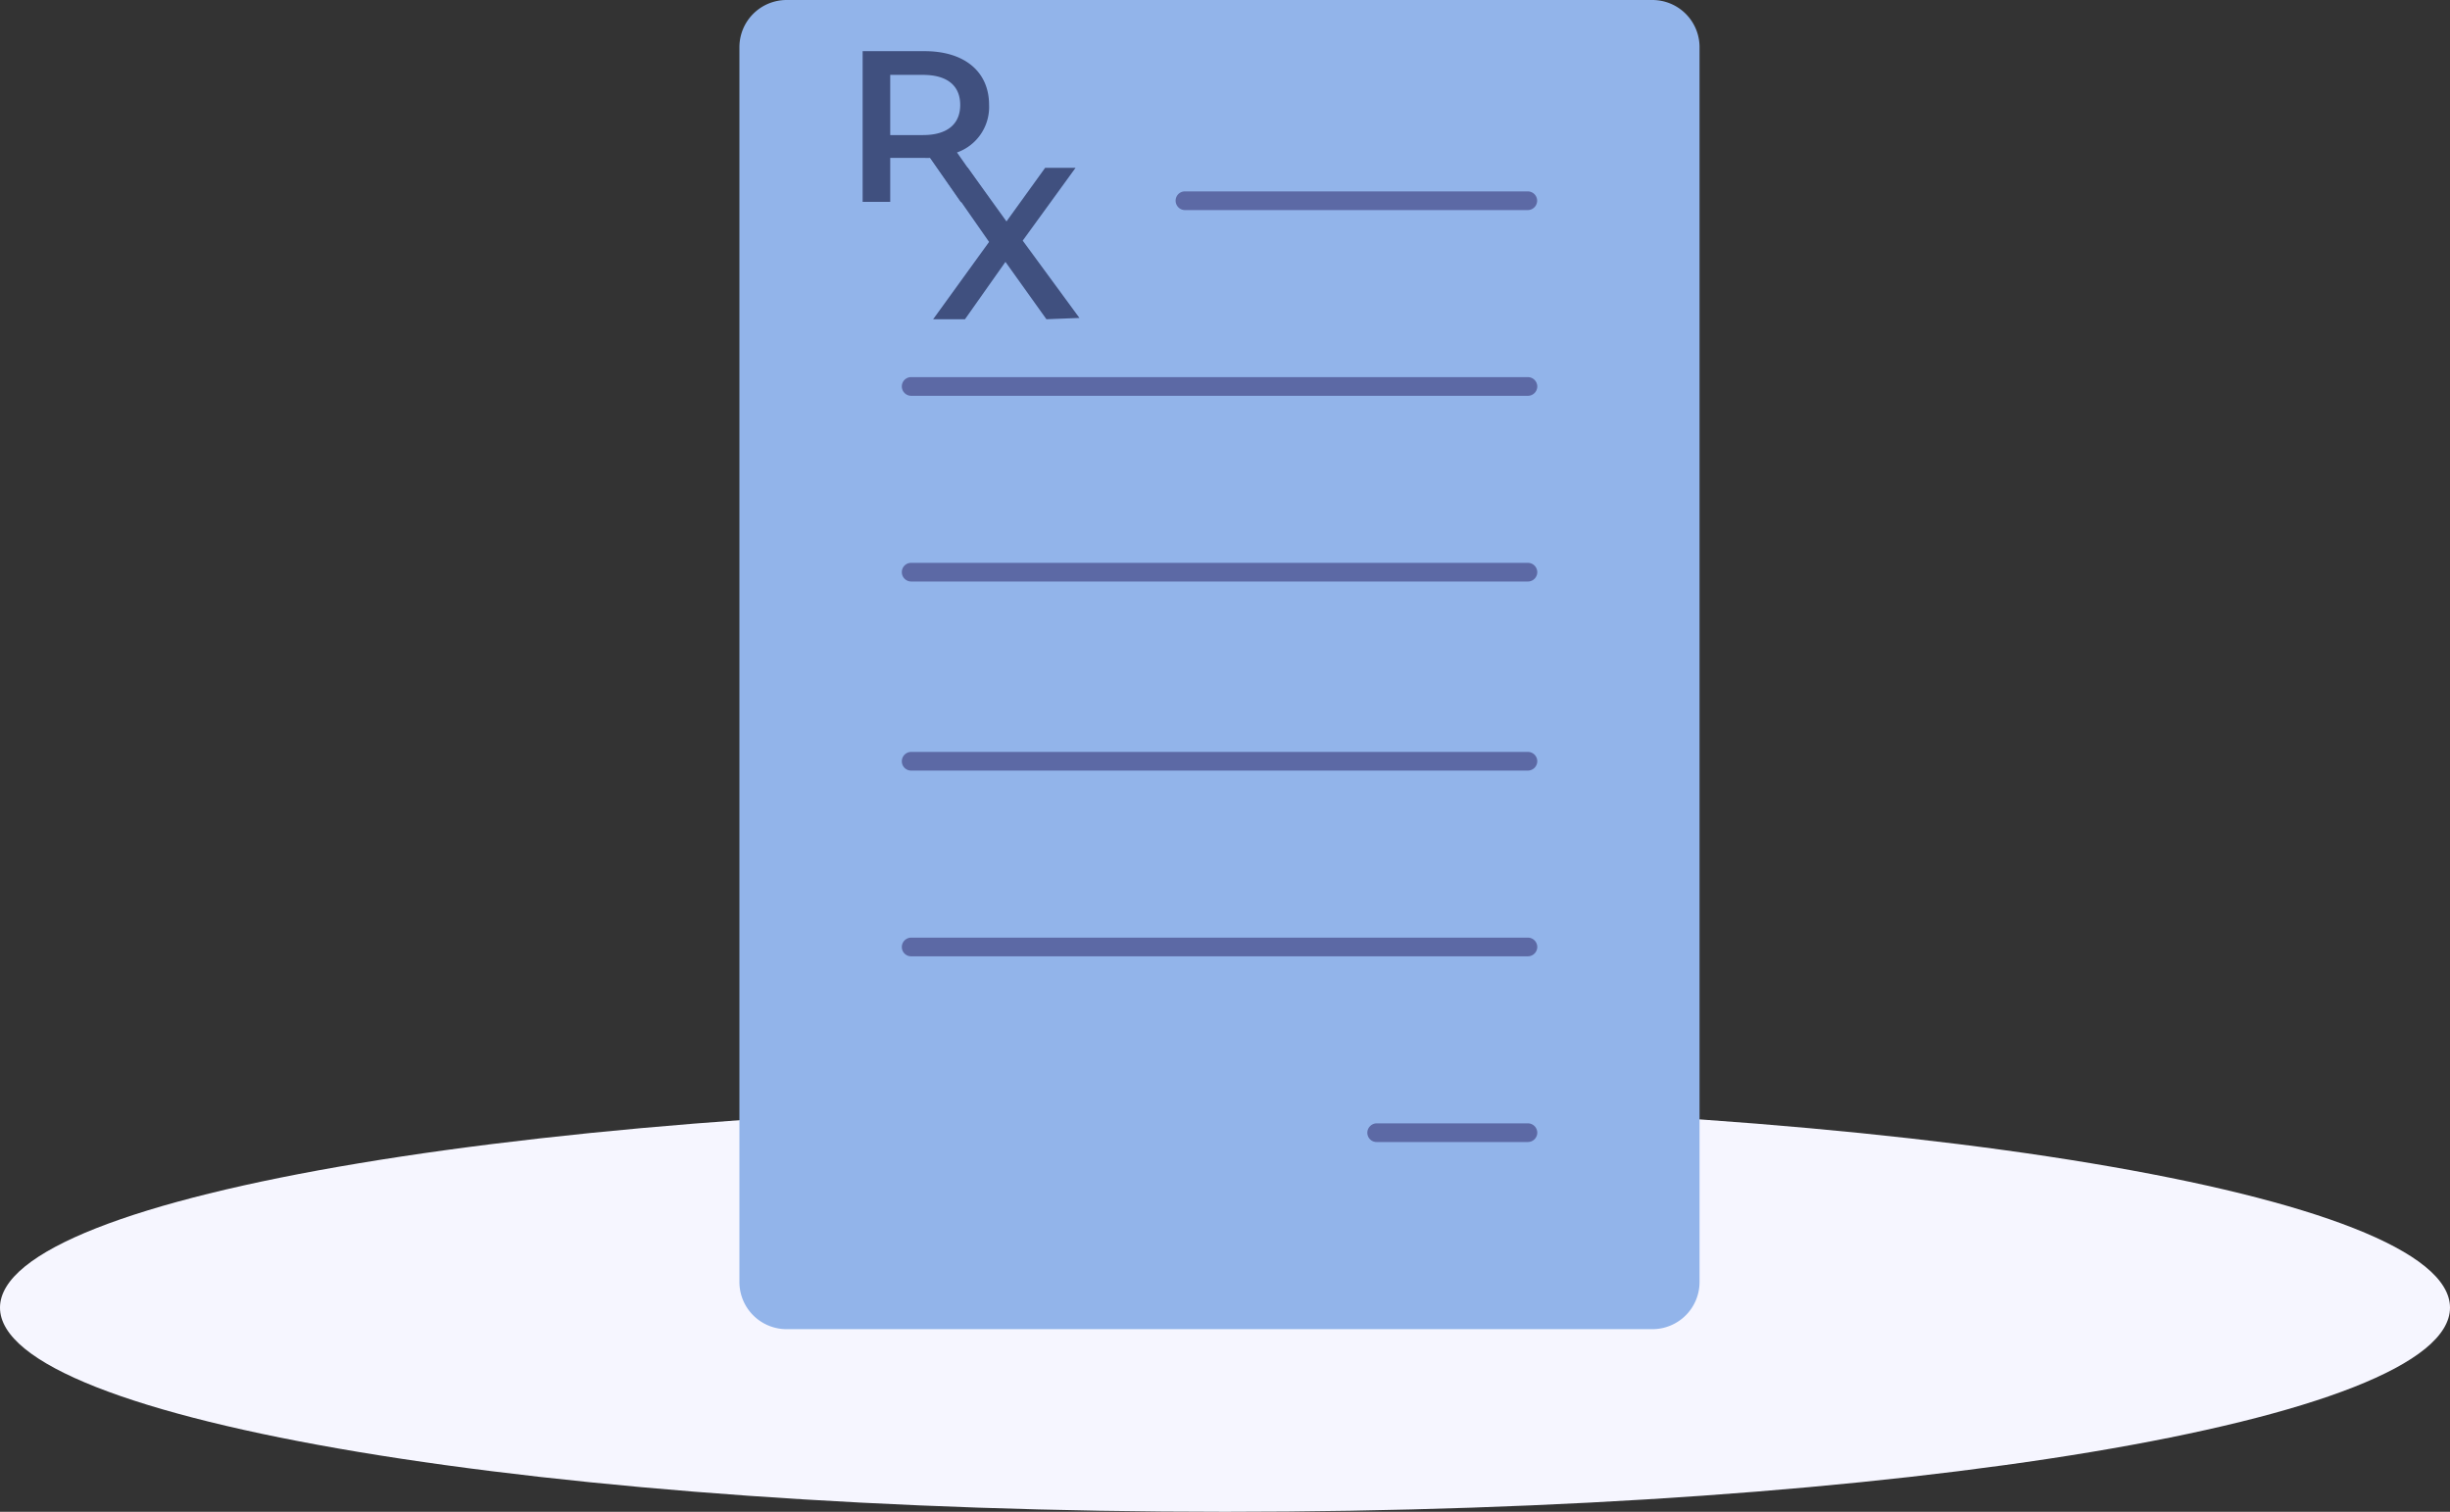
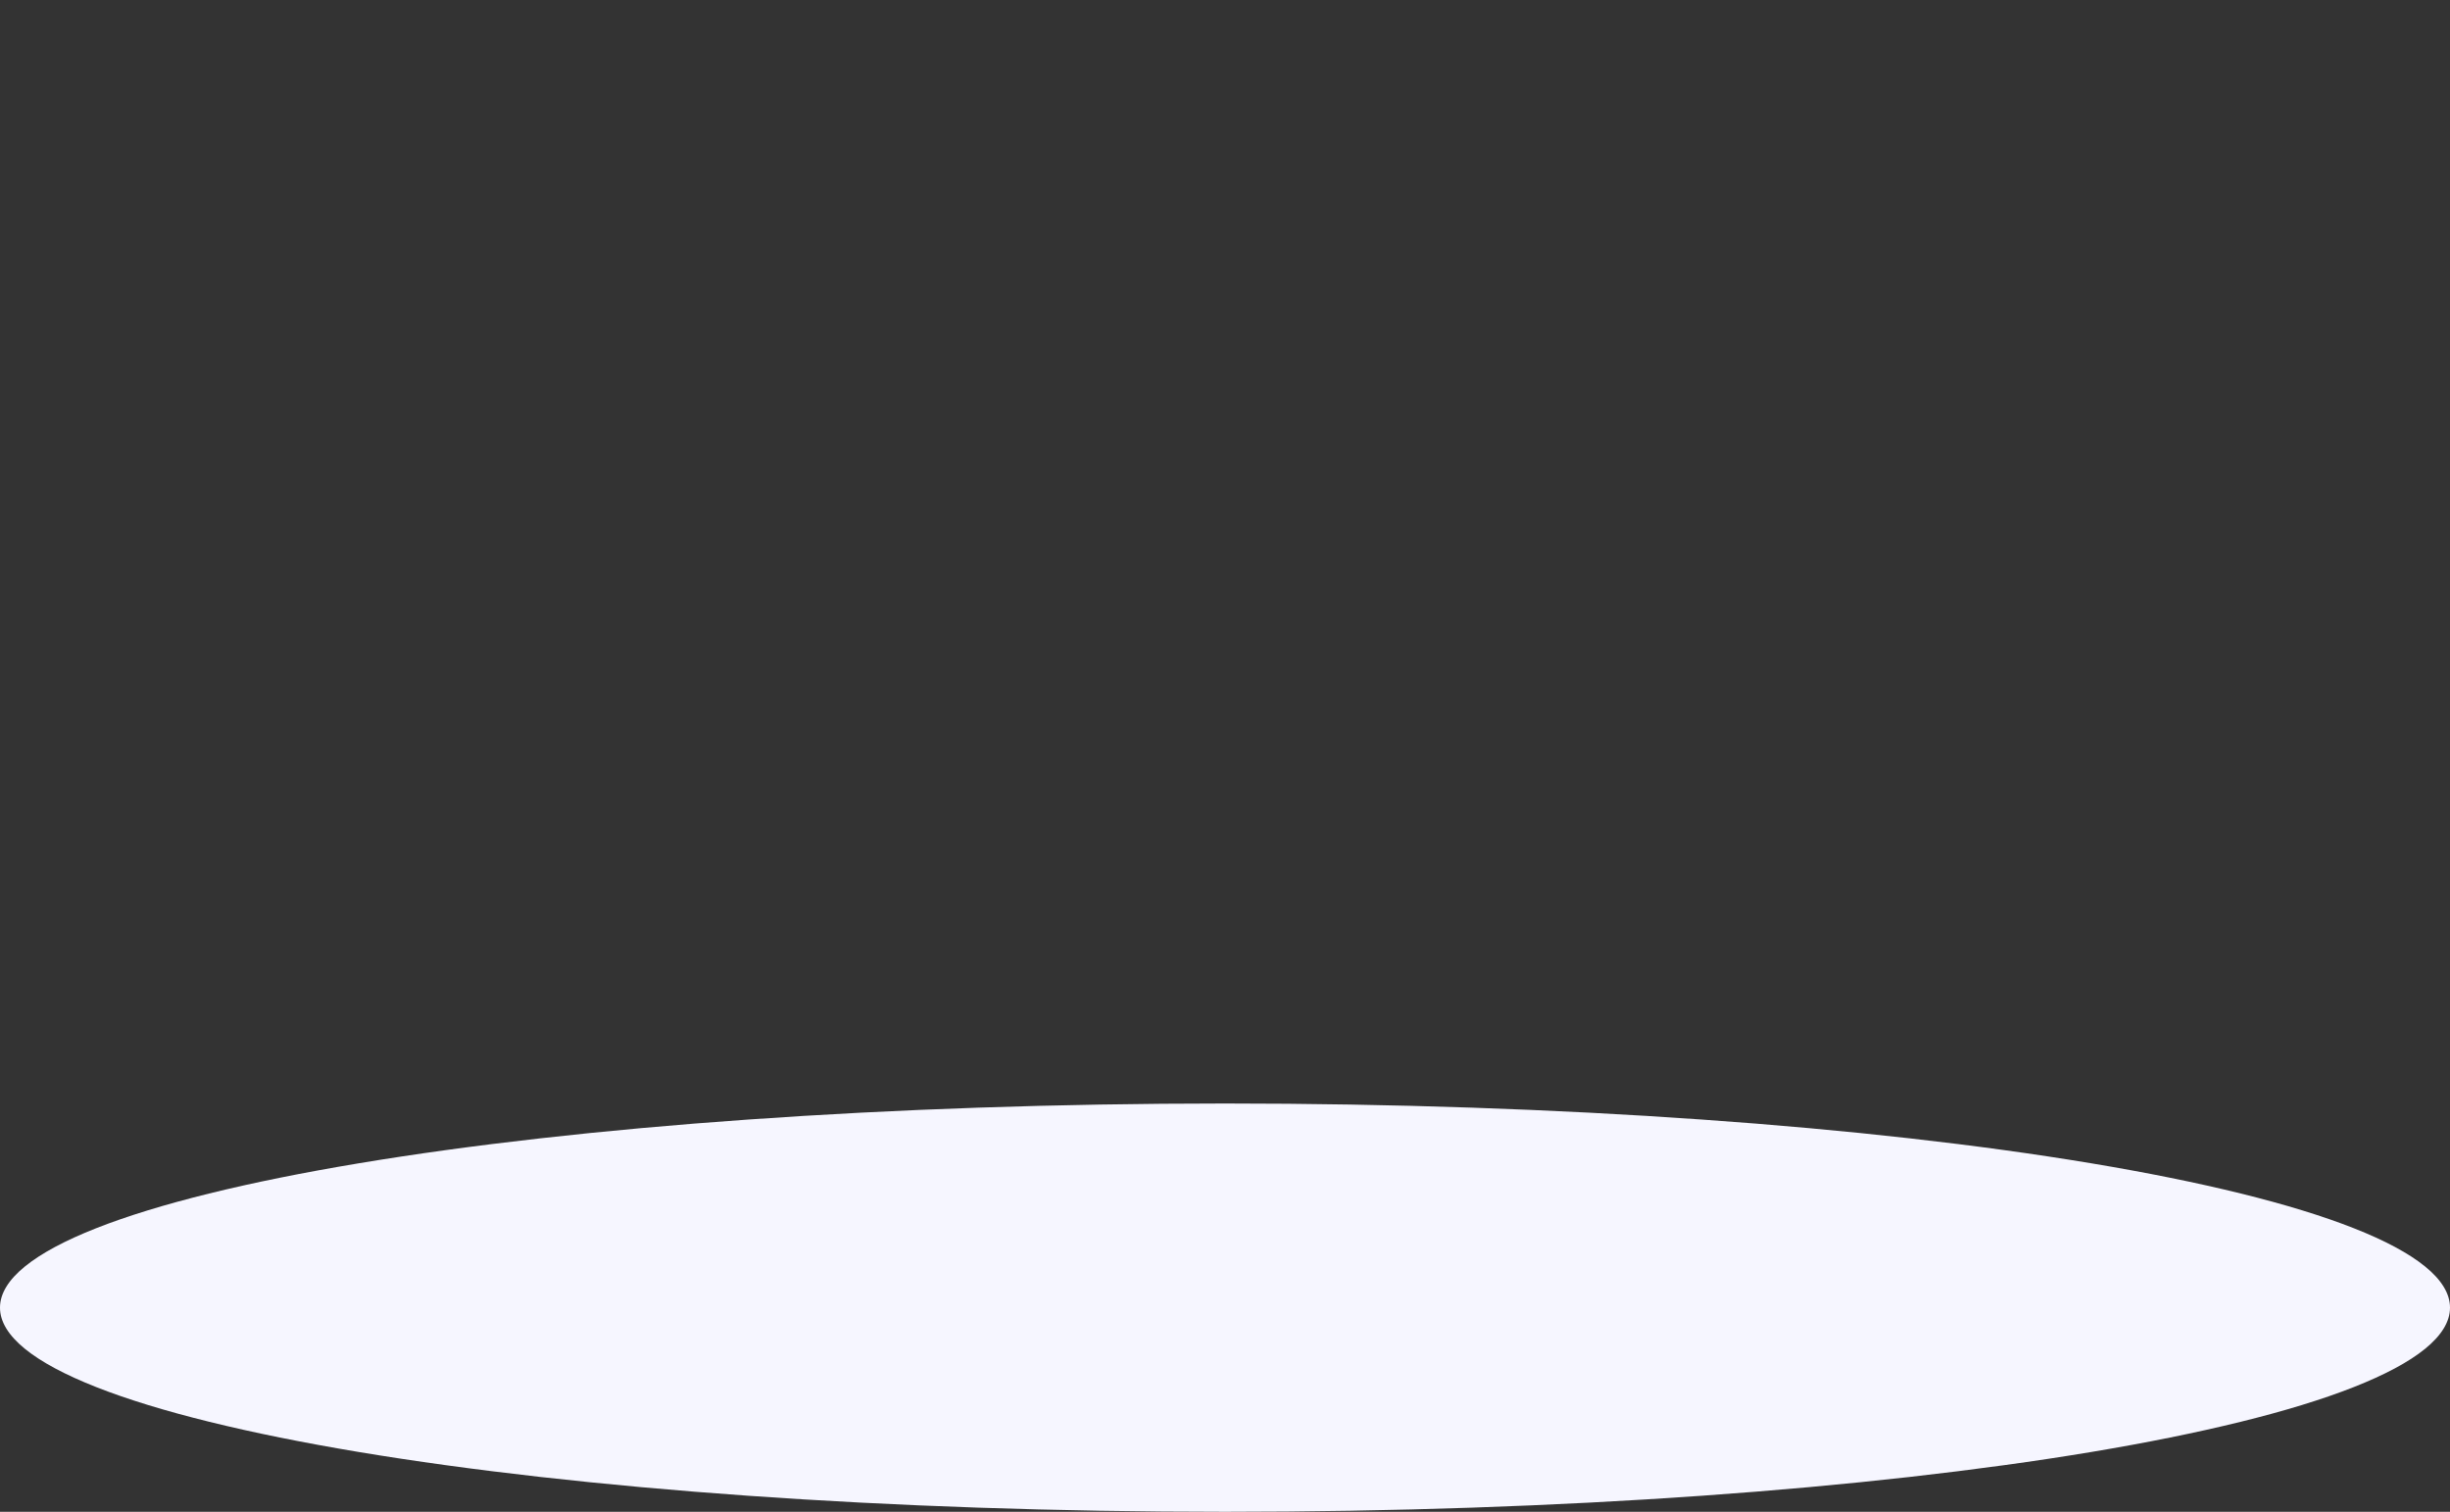
<svg xmlns="http://www.w3.org/2000/svg" width="222" height="137" fill="none">
  <rect width="100%" height="100%" fill="#333333" stroke="none" />
  <path fill="#F6F6FF" d="M111 137c-61.304 0-111-8.283-111-18.5S49.696 100 111 100s111 8.283 111 18.5S172.304 137 111 137Z" />
  <g clip-path="url(#a)">
    <path fill="#92B4EA" d="M149.725 0h-78.45A4.275 4.275 0 0 0 67 4.275v111.9a4.275 4.275 0 0 0 4.275 4.275h78.45a4.275 4.275 0 0 0 4.275-4.275V4.275A4.275 4.275 0 0 0 149.725 0Z" />
-     <path fill="#5C69A5" d="M138.443 19.038h-31.079a.851.851 0 0 1-.594-1.448.838.838 0 0 1 .594-.246h31.068a.85.85 0 0 1 .852.84.854.854 0 0 1-.841.854Zm0 16.83H82.557a.853.853 0 0 1-.84-.853.84.84 0 0 1 .84-.84h55.886a.854.854 0 0 1 .853.84.853.853 0 0 1-.853.853Zm0 16.83H82.557a.853.853 0 0 1-.84-.853.84.84 0 0 1 .84-.84h55.886a.854.854 0 0 1 .853.84.852.852 0 0 1-.853.853Zm0 17.133H82.557a.84.84 0 0 1-.84-.84.853.853 0 0 1 .84-.853h55.886a.853.853 0 0 1 .853.852.855.855 0 0 1-.853.841Zm0 16.83H82.557a.84.84 0 0 1-.84-.84.853.853 0 0 1 .84-.853h55.886a.853.853 0 0 1 .853.852.855.855 0 0 1-.853.841Zm0 16.83h-13.7a.84.84 0 0 1-.595-1.439.85.85 0 0 1 .595-.254h13.7a.853.853 0 0 1 .853.852.855.855 0 0 1-.853.841Z" />
+     <path fill="#5C69A5" d="M138.443 19.038h-31.079a.851.851 0 0 1-.594-1.448.838.838 0 0 1 .594-.246h31.068a.85.85 0 0 1 .852.84.854.854 0 0 1-.841.854Zm0 16.83H82.557a.853.853 0 0 1-.84-.853.84.84 0 0 1 .84-.84h55.886a.854.854 0 0 1 .853.84.853.853 0 0 1-.853.853Zm0 16.83H82.557a.853.853 0 0 1-.84-.853.84.84 0 0 1 .84-.84h55.886a.854.854 0 0 1 .853.84.852.852 0 0 1-.853.853m0 17.133H82.557a.84.84 0 0 1-.84-.84.853.853 0 0 1 .84-.853h55.886a.853.853 0 0 1 .853.852.855.855 0 0 1-.853.841Zm0 16.83H82.557a.84.84 0 0 1-.84-.84.853.853 0 0 1 .84-.853h55.886a.853.853 0 0 1 .853.852.855.855 0 0 1-.853.841Zm0 16.83h-13.7a.84.84 0 0 1-.595-1.439.85.85 0 0 1 .595-.254h13.7a.853.853 0 0 1 .853.852.855.855 0 0 1-.853.841Z" />
    <path fill="#40507F" d="m87.065 18.313-2.791-4.006c-.175.012-.35.012-.526 0h-3.083v3.983h-2.5V4.637h5.618c3.598 0 5.84 1.845 5.84 4.87a4.368 4.368 0 0 1-2.908 4.31l3.153 4.496h-2.803ZM83.632 6.786h-2.967v5.454h2.967c2.23 0 3.375-1.016 3.375-2.733s-1.145-2.721-3.375-2.721Z" />
    <path fill="#40507F" d="m94.82 28.93-3.714-5.197-3.667 5.197h-2.885l5.069-7.008-5.501-7.883 3.574 1.168 3.504 4.858 3.504-4.858h2.756l-4.789 6.599 5.14 7.007-2.99.117Z" />
  </g>
  <defs>
    <clipPath id="a">
-       <path fill="#fff" d="M67 0h87v120.45H67z" />
-     </clipPath>
+       </clipPath>
  </defs>
</svg>